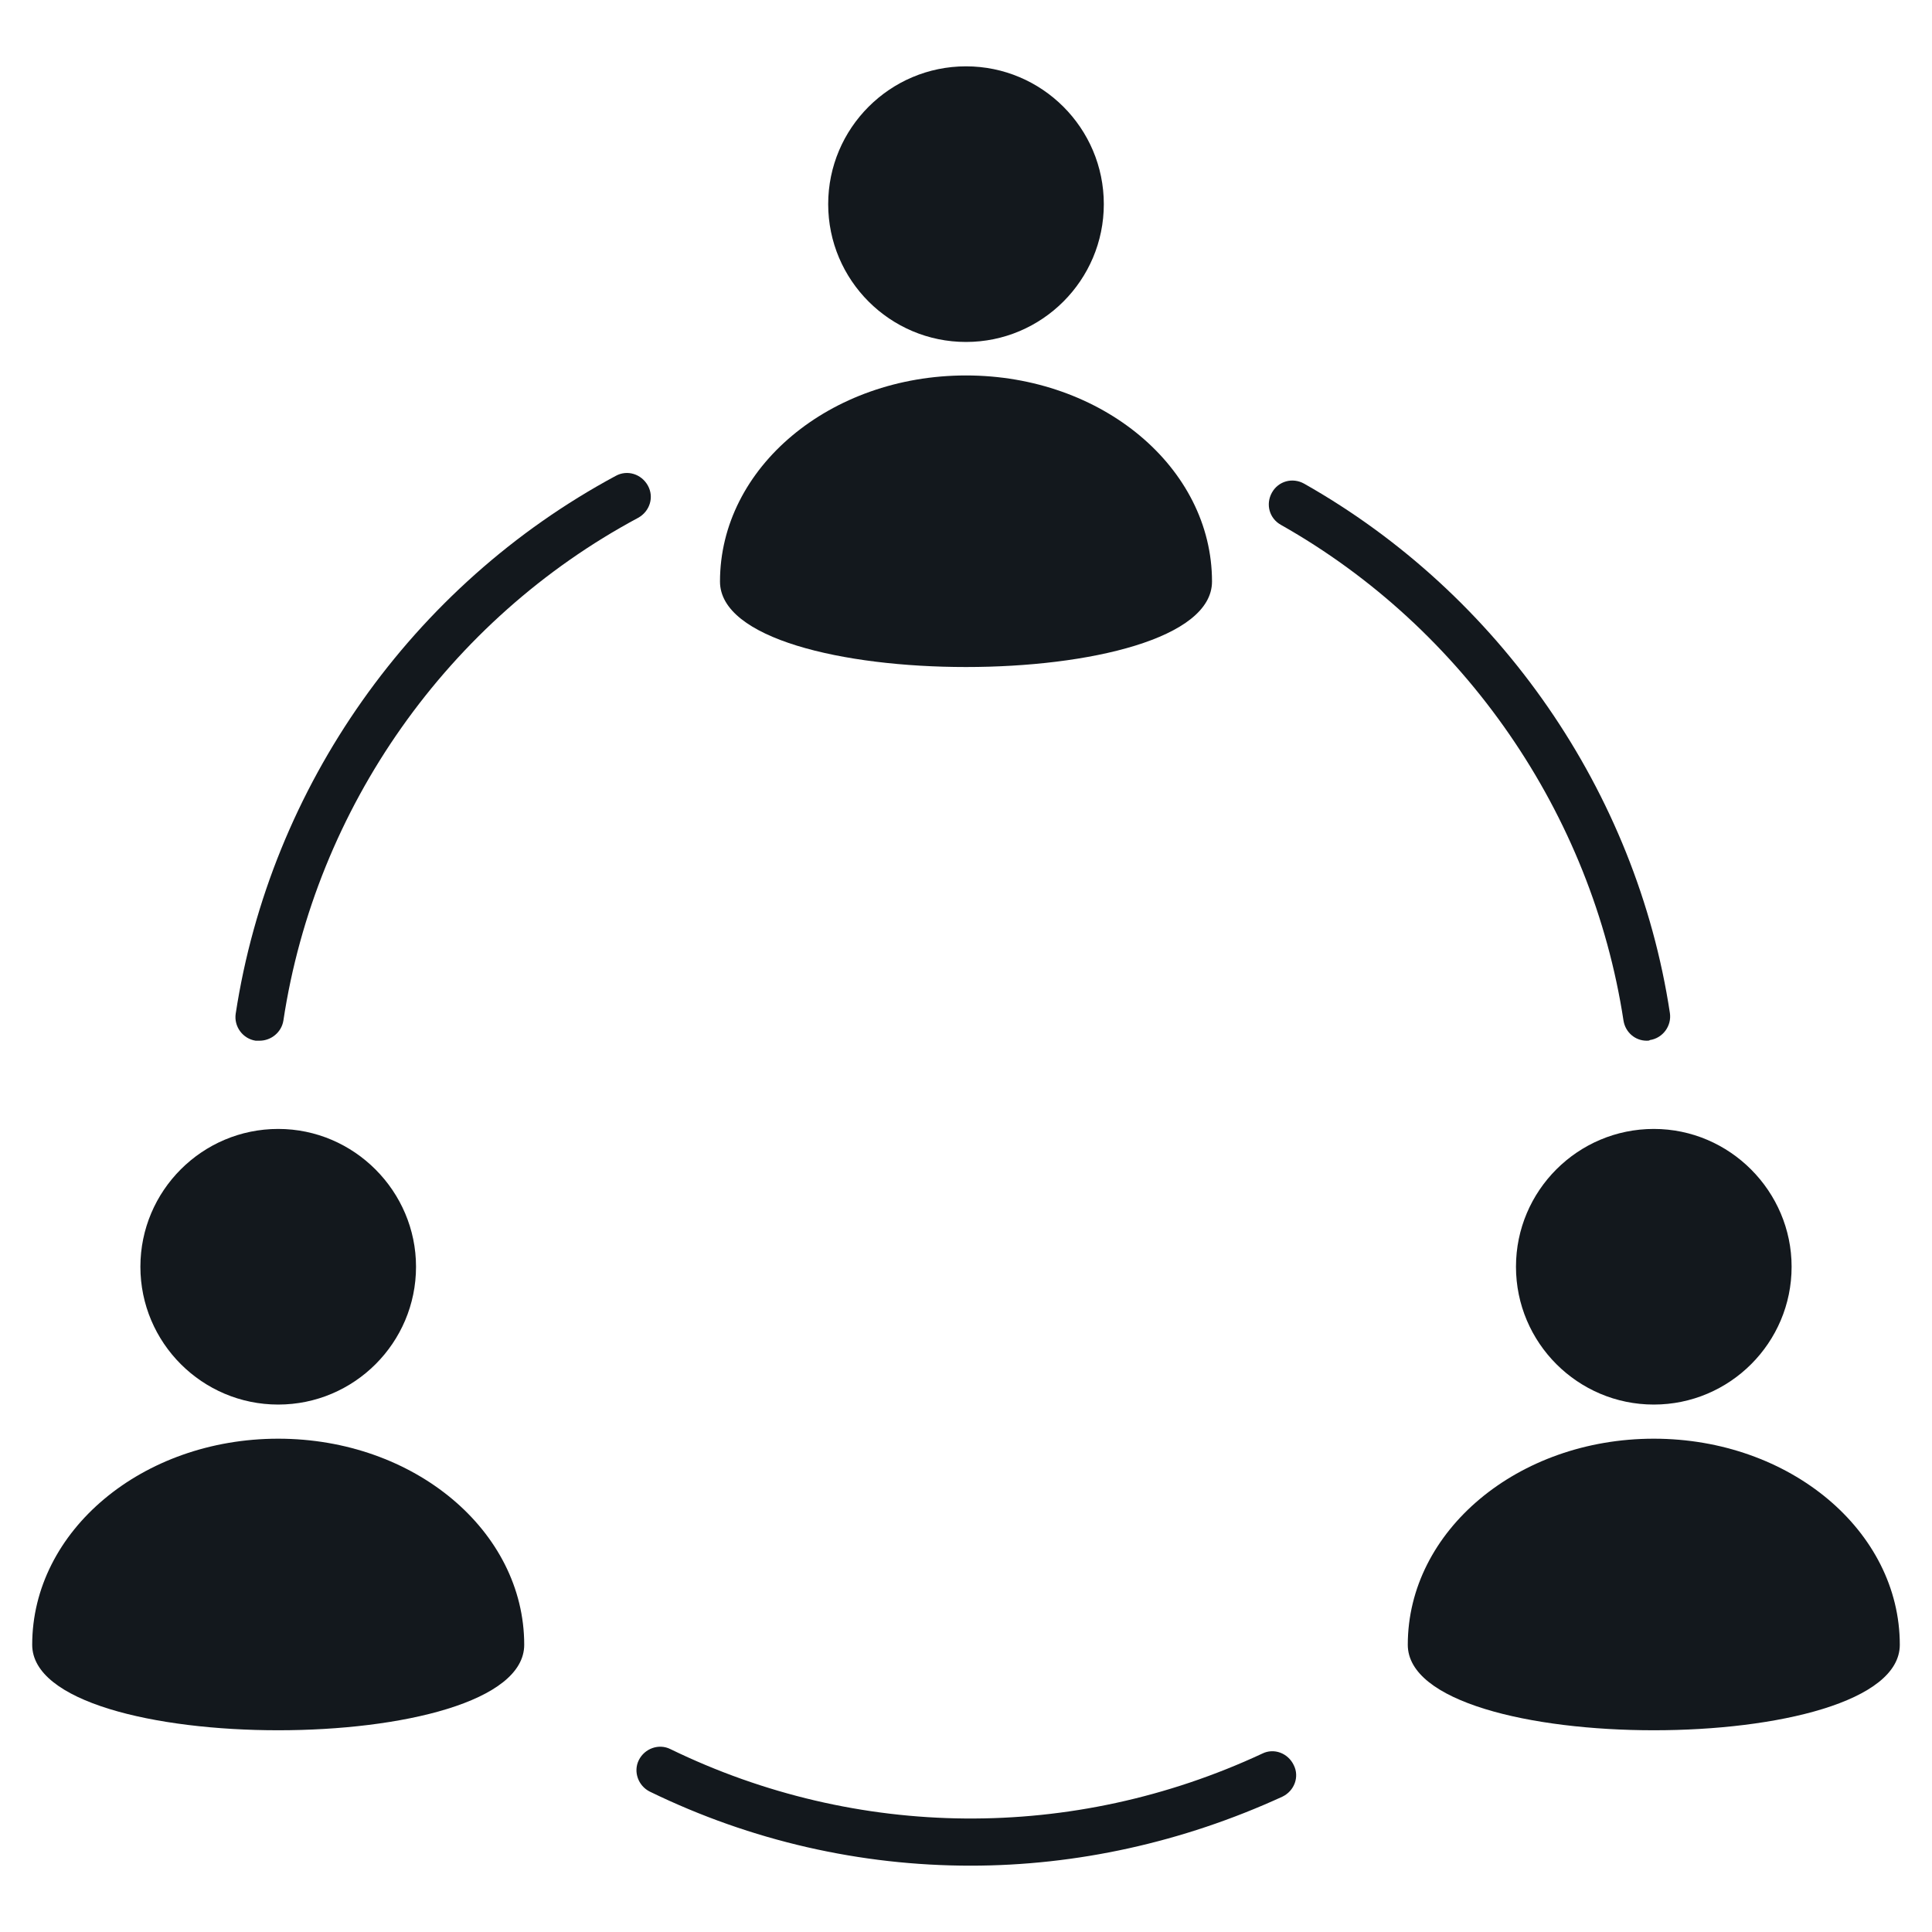
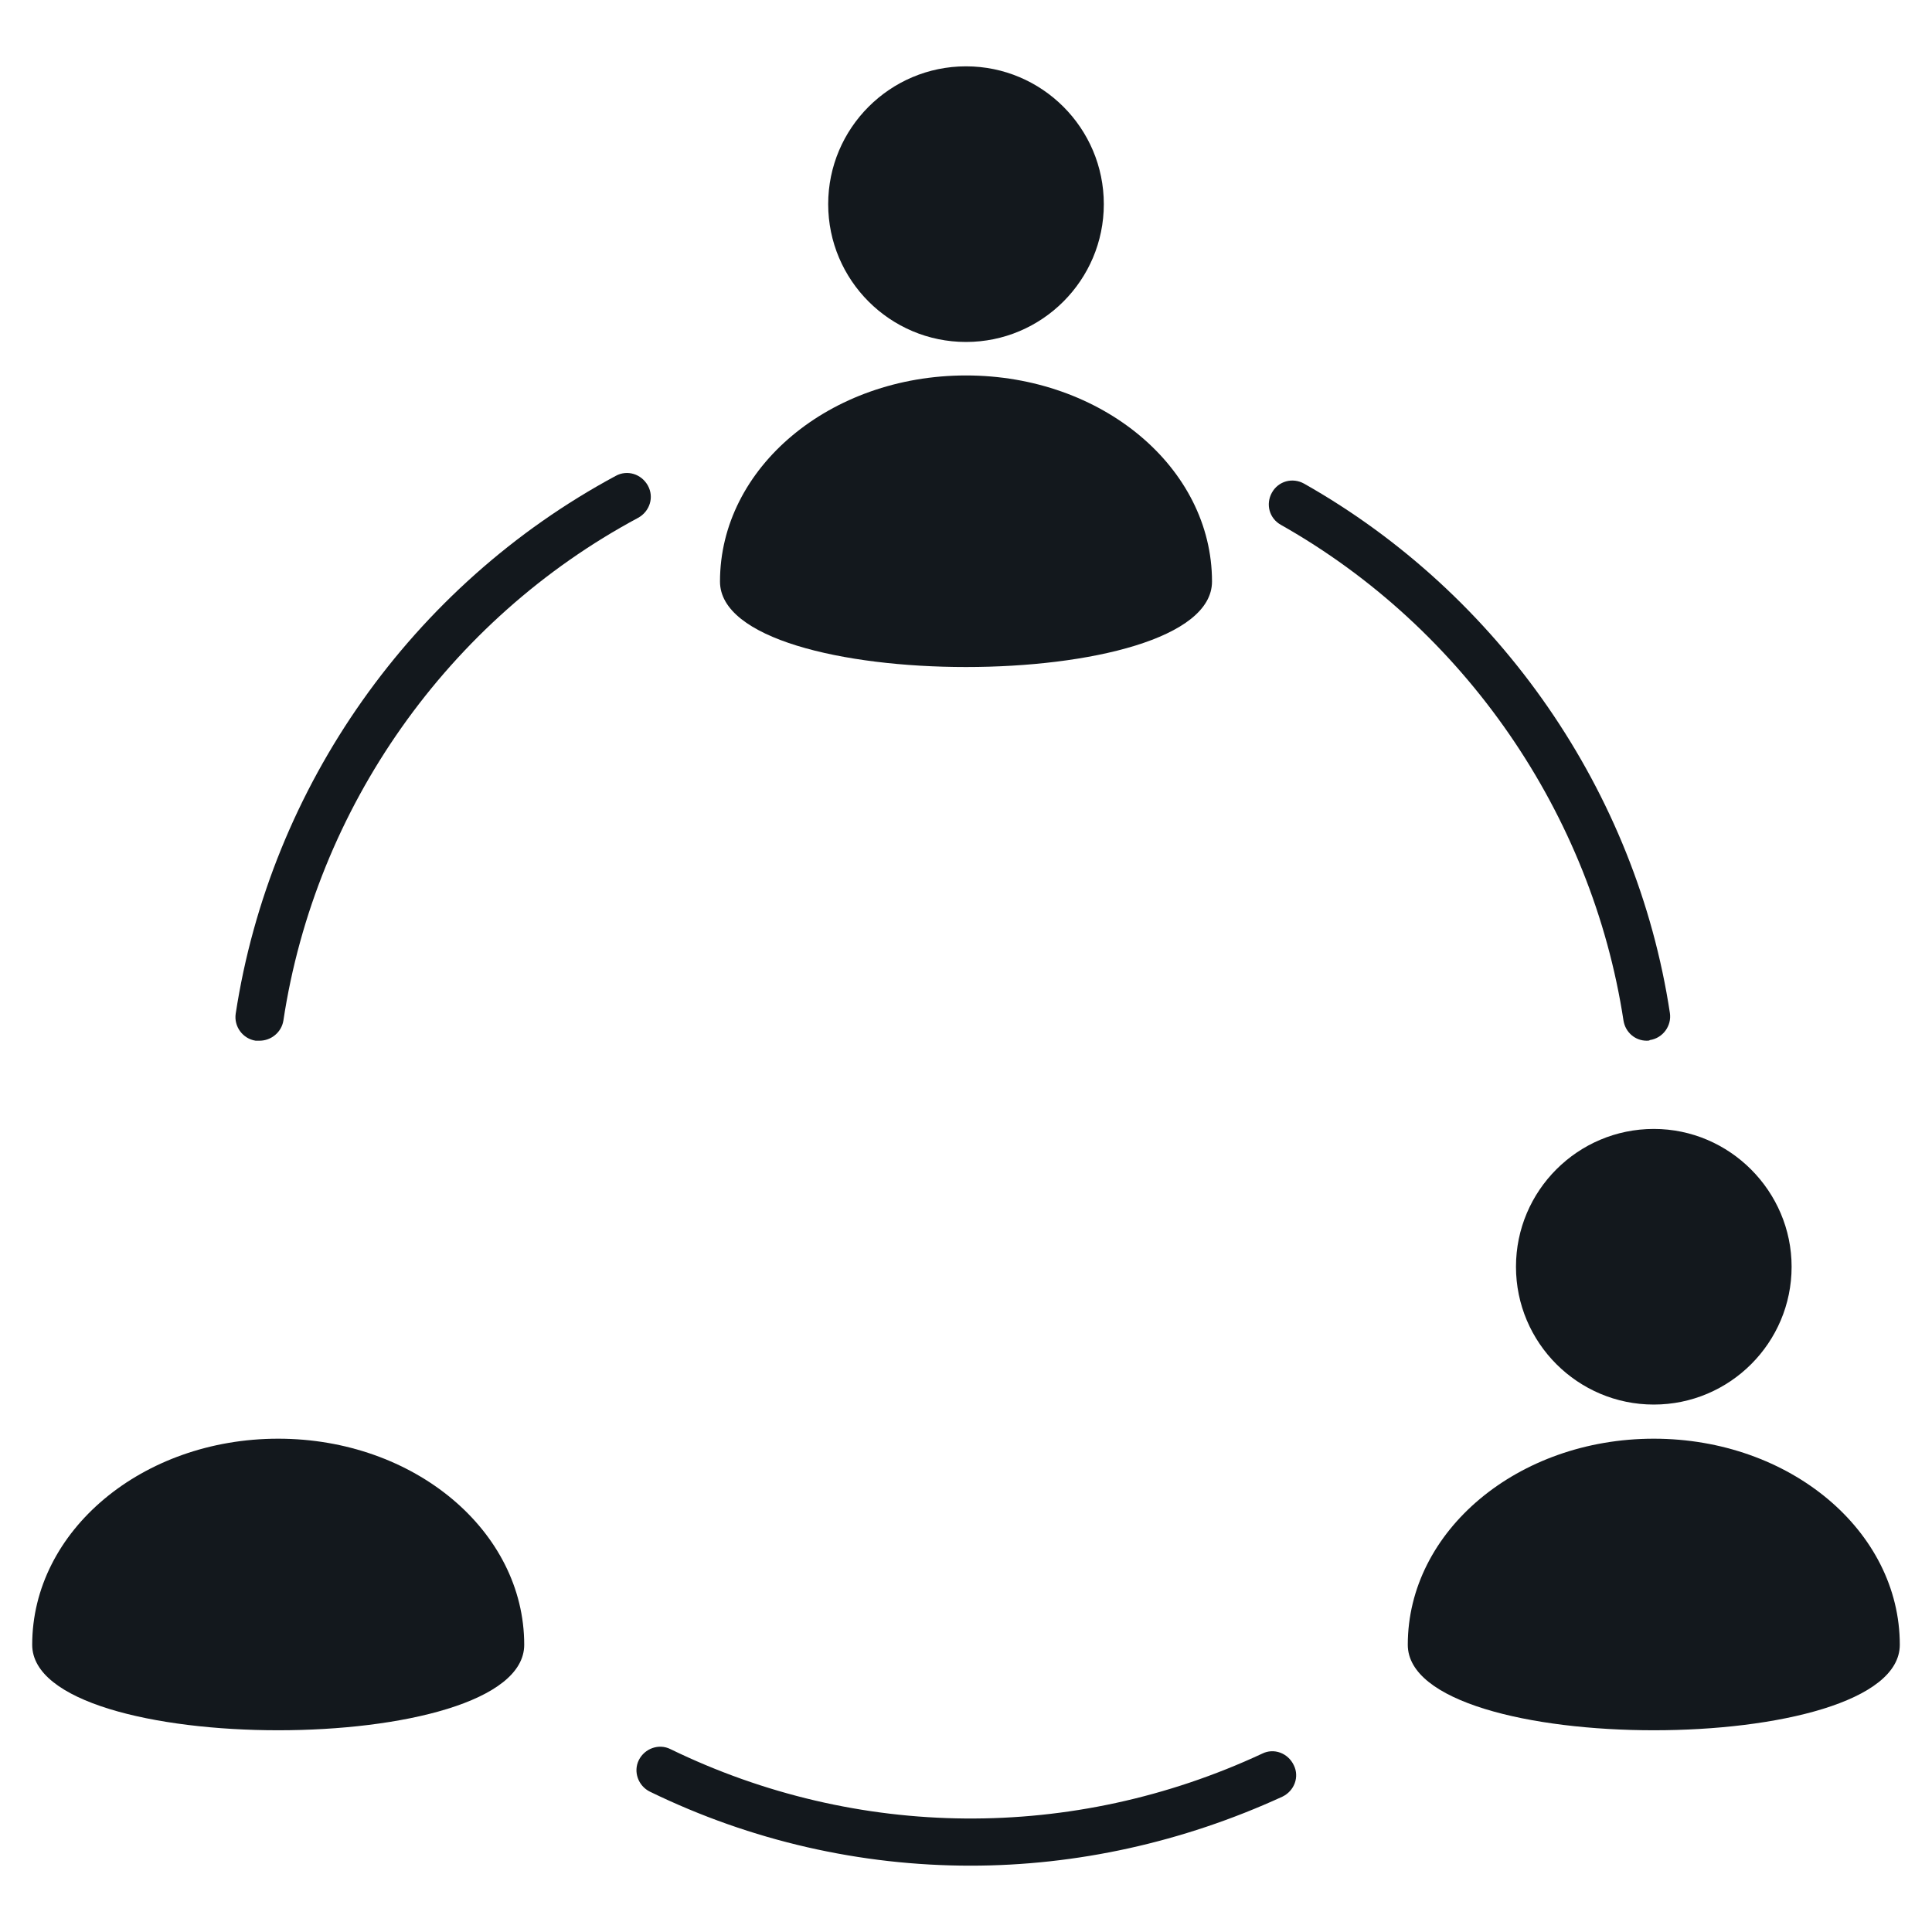
<svg xmlns="http://www.w3.org/2000/svg" version="1.1" id="Layer_1" x="0px" y="0px" viewBox="0 0 300 300" style="enable-background:new 0 0 300 300;" xml:space="preserve">
  <style type="text/css">
	.st0{fill:#13181D;}
	.st1{fill:#13181D;stroke:#13181D;stroke-width:1.5;stroke-miterlimit:10;}
</style>
  <g>
    <g>
      <path class="st0" d="M40.3,161.6c-0.2,0-0.4,0-0.6,0c-2-0.3-3.4-2.2-3.1-4.2c5.4-35.3,27.4-66.5,59-83.5c1.8-1,4-0.3,5,1.5    c1,1.8,0.3,4-1.5,5C69.6,96.2,49,125.4,44,158.5C43.7,160.3,42.1,161.6,40.3,161.6z" />
    </g>
    <g>
      <path class="st0" d="M255.7,161.6c-1.8,0-3.3-1.3-3.6-3.1c-4.9-32.1-24.7-60.9-53.2-77c-1.8-1-2.4-3.2-1.4-5c1-1.8,3.2-2.4,5-1.4    c30.4,17.2,51.6,47.9,56.8,82.2c0.3,2-1.1,3.9-3.1,4.2C256.1,161.6,255.9,161.6,255.7,161.6z" />
    </g>
    <g>
      <path class="st0" d="M150.7,289.7c-17,0-34-3.8-49.8-11.5c-1.8-0.9-2.6-3.1-1.7-4.9c0.9-1.8,3.1-2.6,4.9-1.7    c29,14.1,62.5,14.4,91.9,0.7c1.8-0.9,4-0.1,4.9,1.8c0.9,1.8,0.1,4-1.8,4.9C183.6,286.1,167.1,289.7,150.7,289.7z" />
    </g>
    <path class="st0" d="M188.2,90.3c0-17.7-17.1-32-38.2-32s-38.2,14.3-38.2,32S188.2,108,188.2,90.3z" />
    <path class="st0" d="M81.4,255.4c0-17.7-17.1-32-38.2-32S5,237.7,5,255.4C5,273.1,81.4,273.1,81.4,255.4z" />
    <g>
      <path class="st0" d="M150,10.3c-11.8,0-21.4,9.6-21.4,21.4s9.6,21.4,21.4,21.4c11.8,0,21.4-9.6,21.4-21.4S161.8,10.3,150,10.3z" />
-       <path class="st0" d="M43.2,175.3c-11.8,0-21.4,9.6-21.4,21.4c0,11.8,9.6,21.4,21.4,21.4s21.4-9.6,21.4-21.4    C64.6,185,55,175.3,43.2,175.3z" />
      <path class="st0" d="M256.8,175.3c-11.8,0-21.4,9.6-21.4,21.4c0,11.8,9.6,21.4,21.4,21.4s21.4-9.6,21.4-21.4    C278.2,185,268.6,175.3,256.8,175.3z" />
    </g>
    <path class="st0" d="M295,255.4c0-17.7-17.1-32-38.2-32c-21.1,0-38.2,14.3-38.2,32C218.6,273.1,295,273.1,295,255.4z" />
  </g>
</svg>